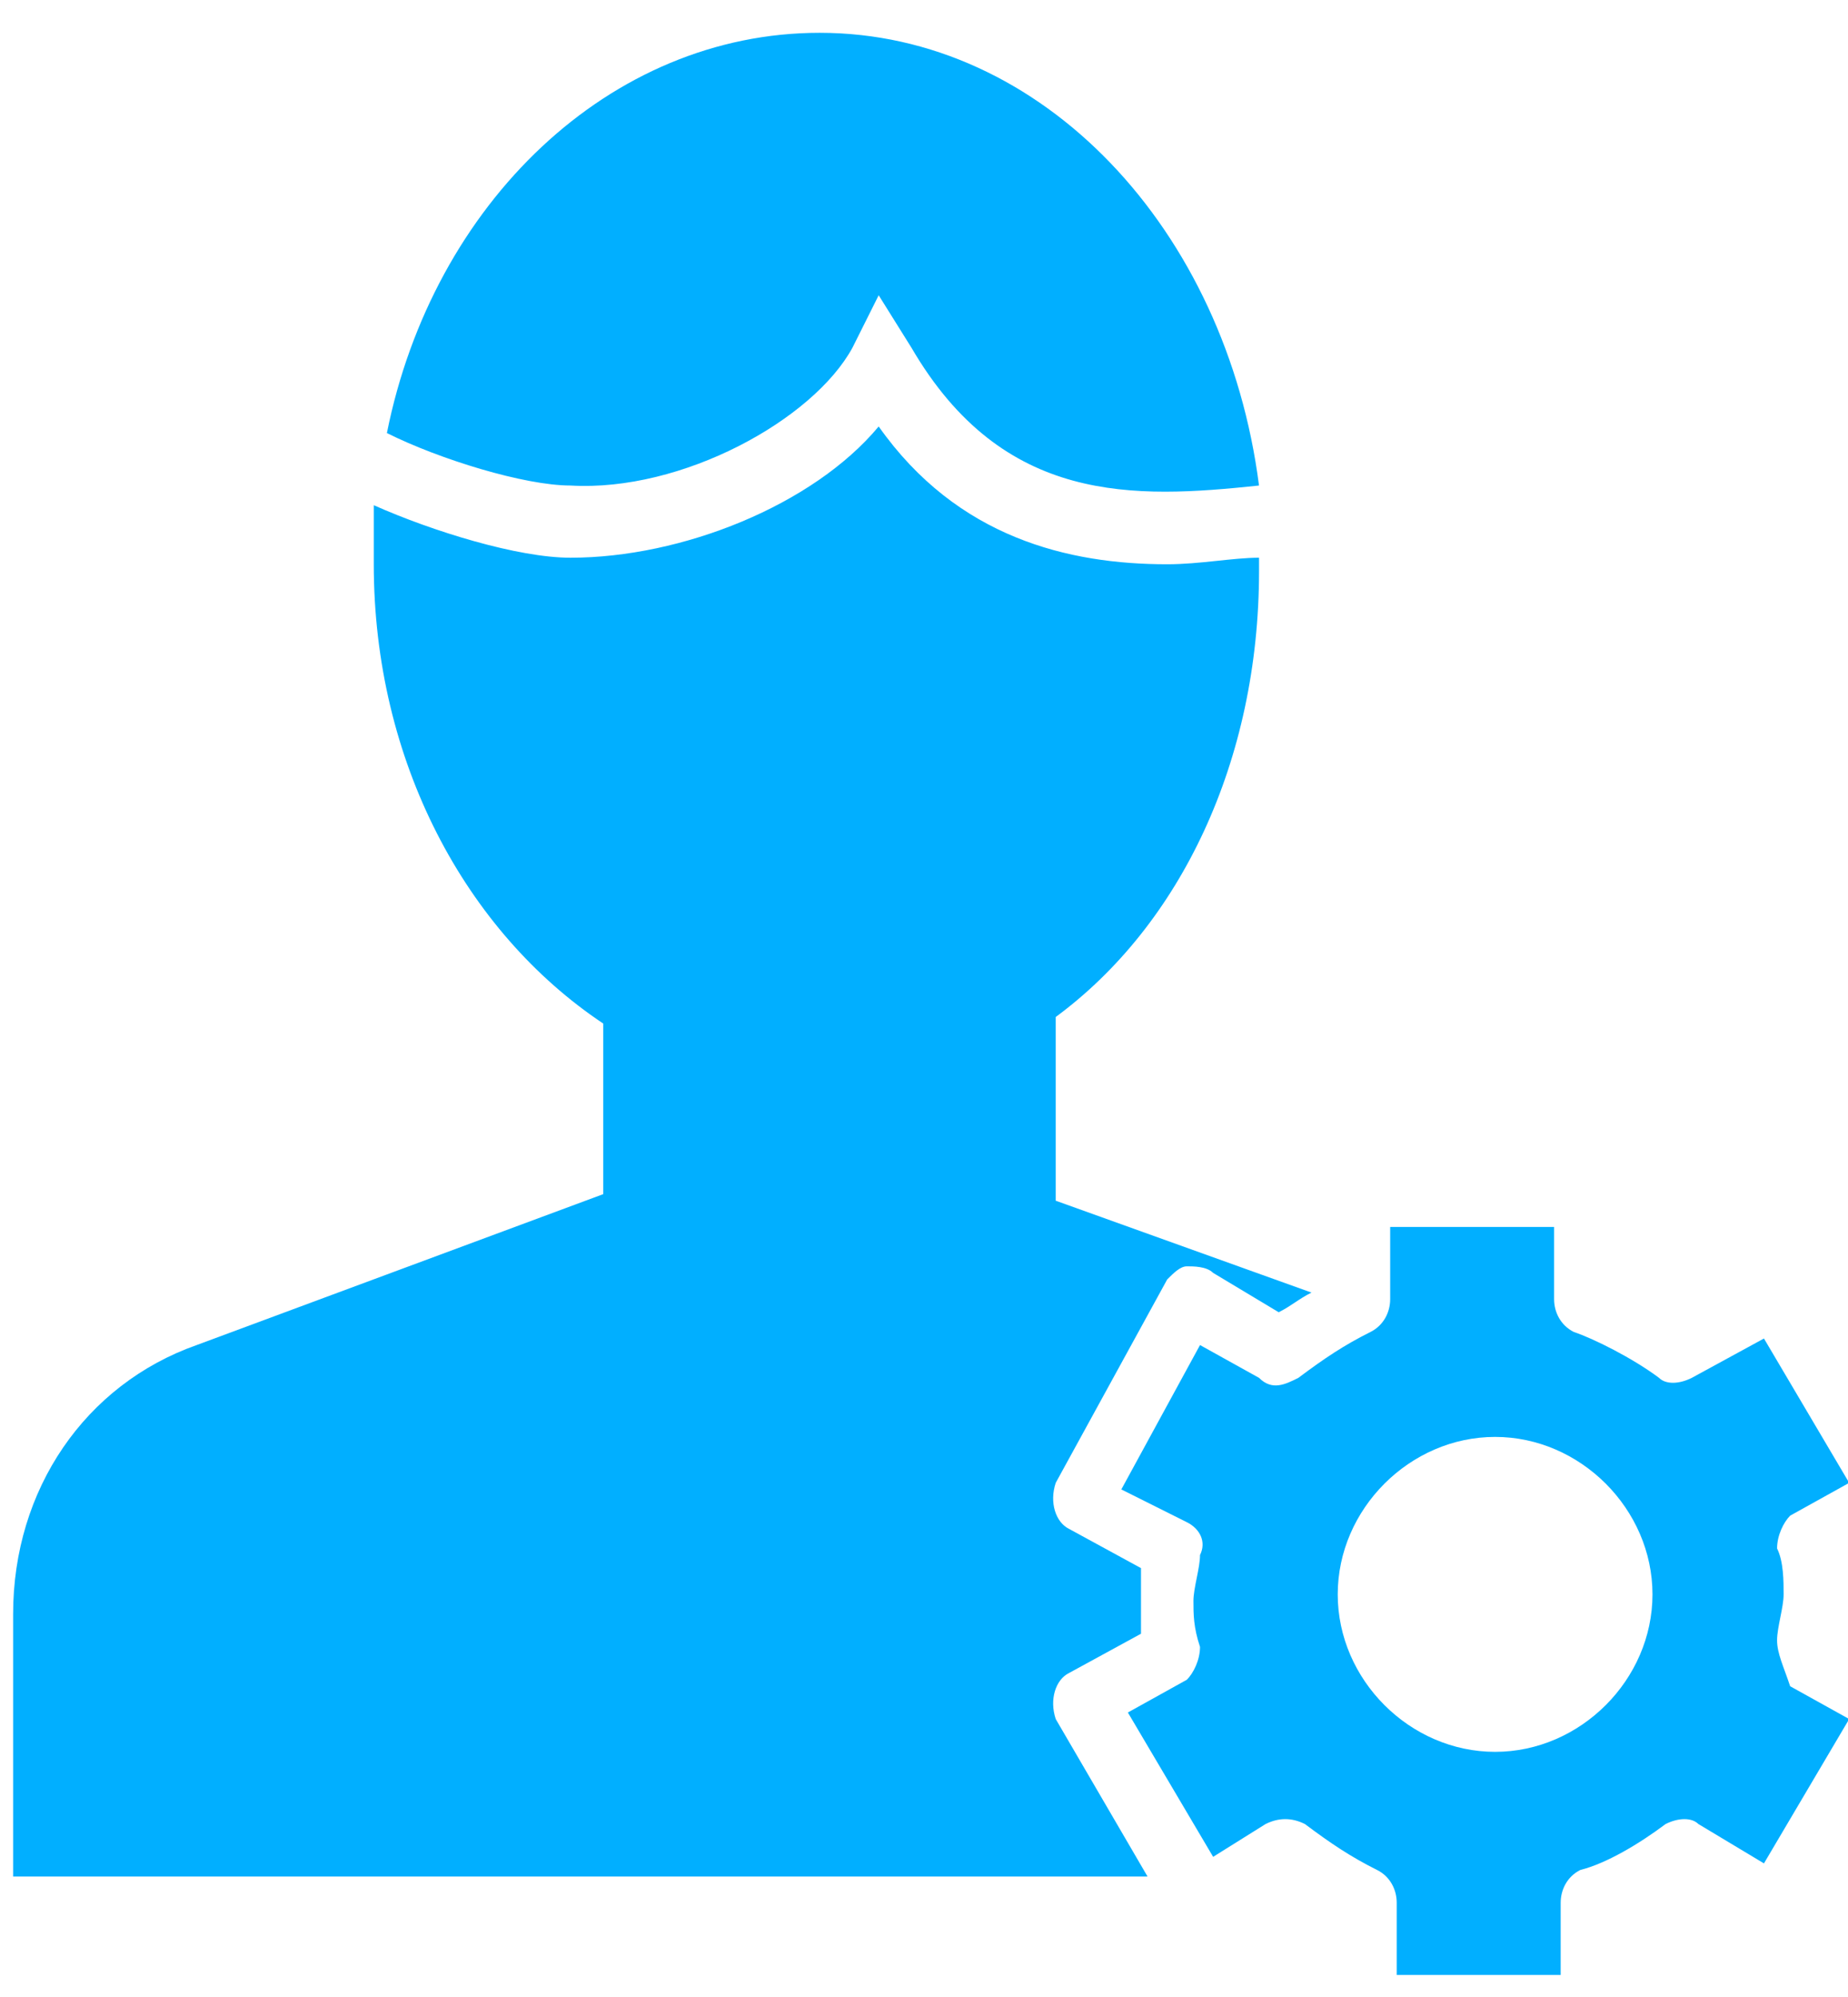
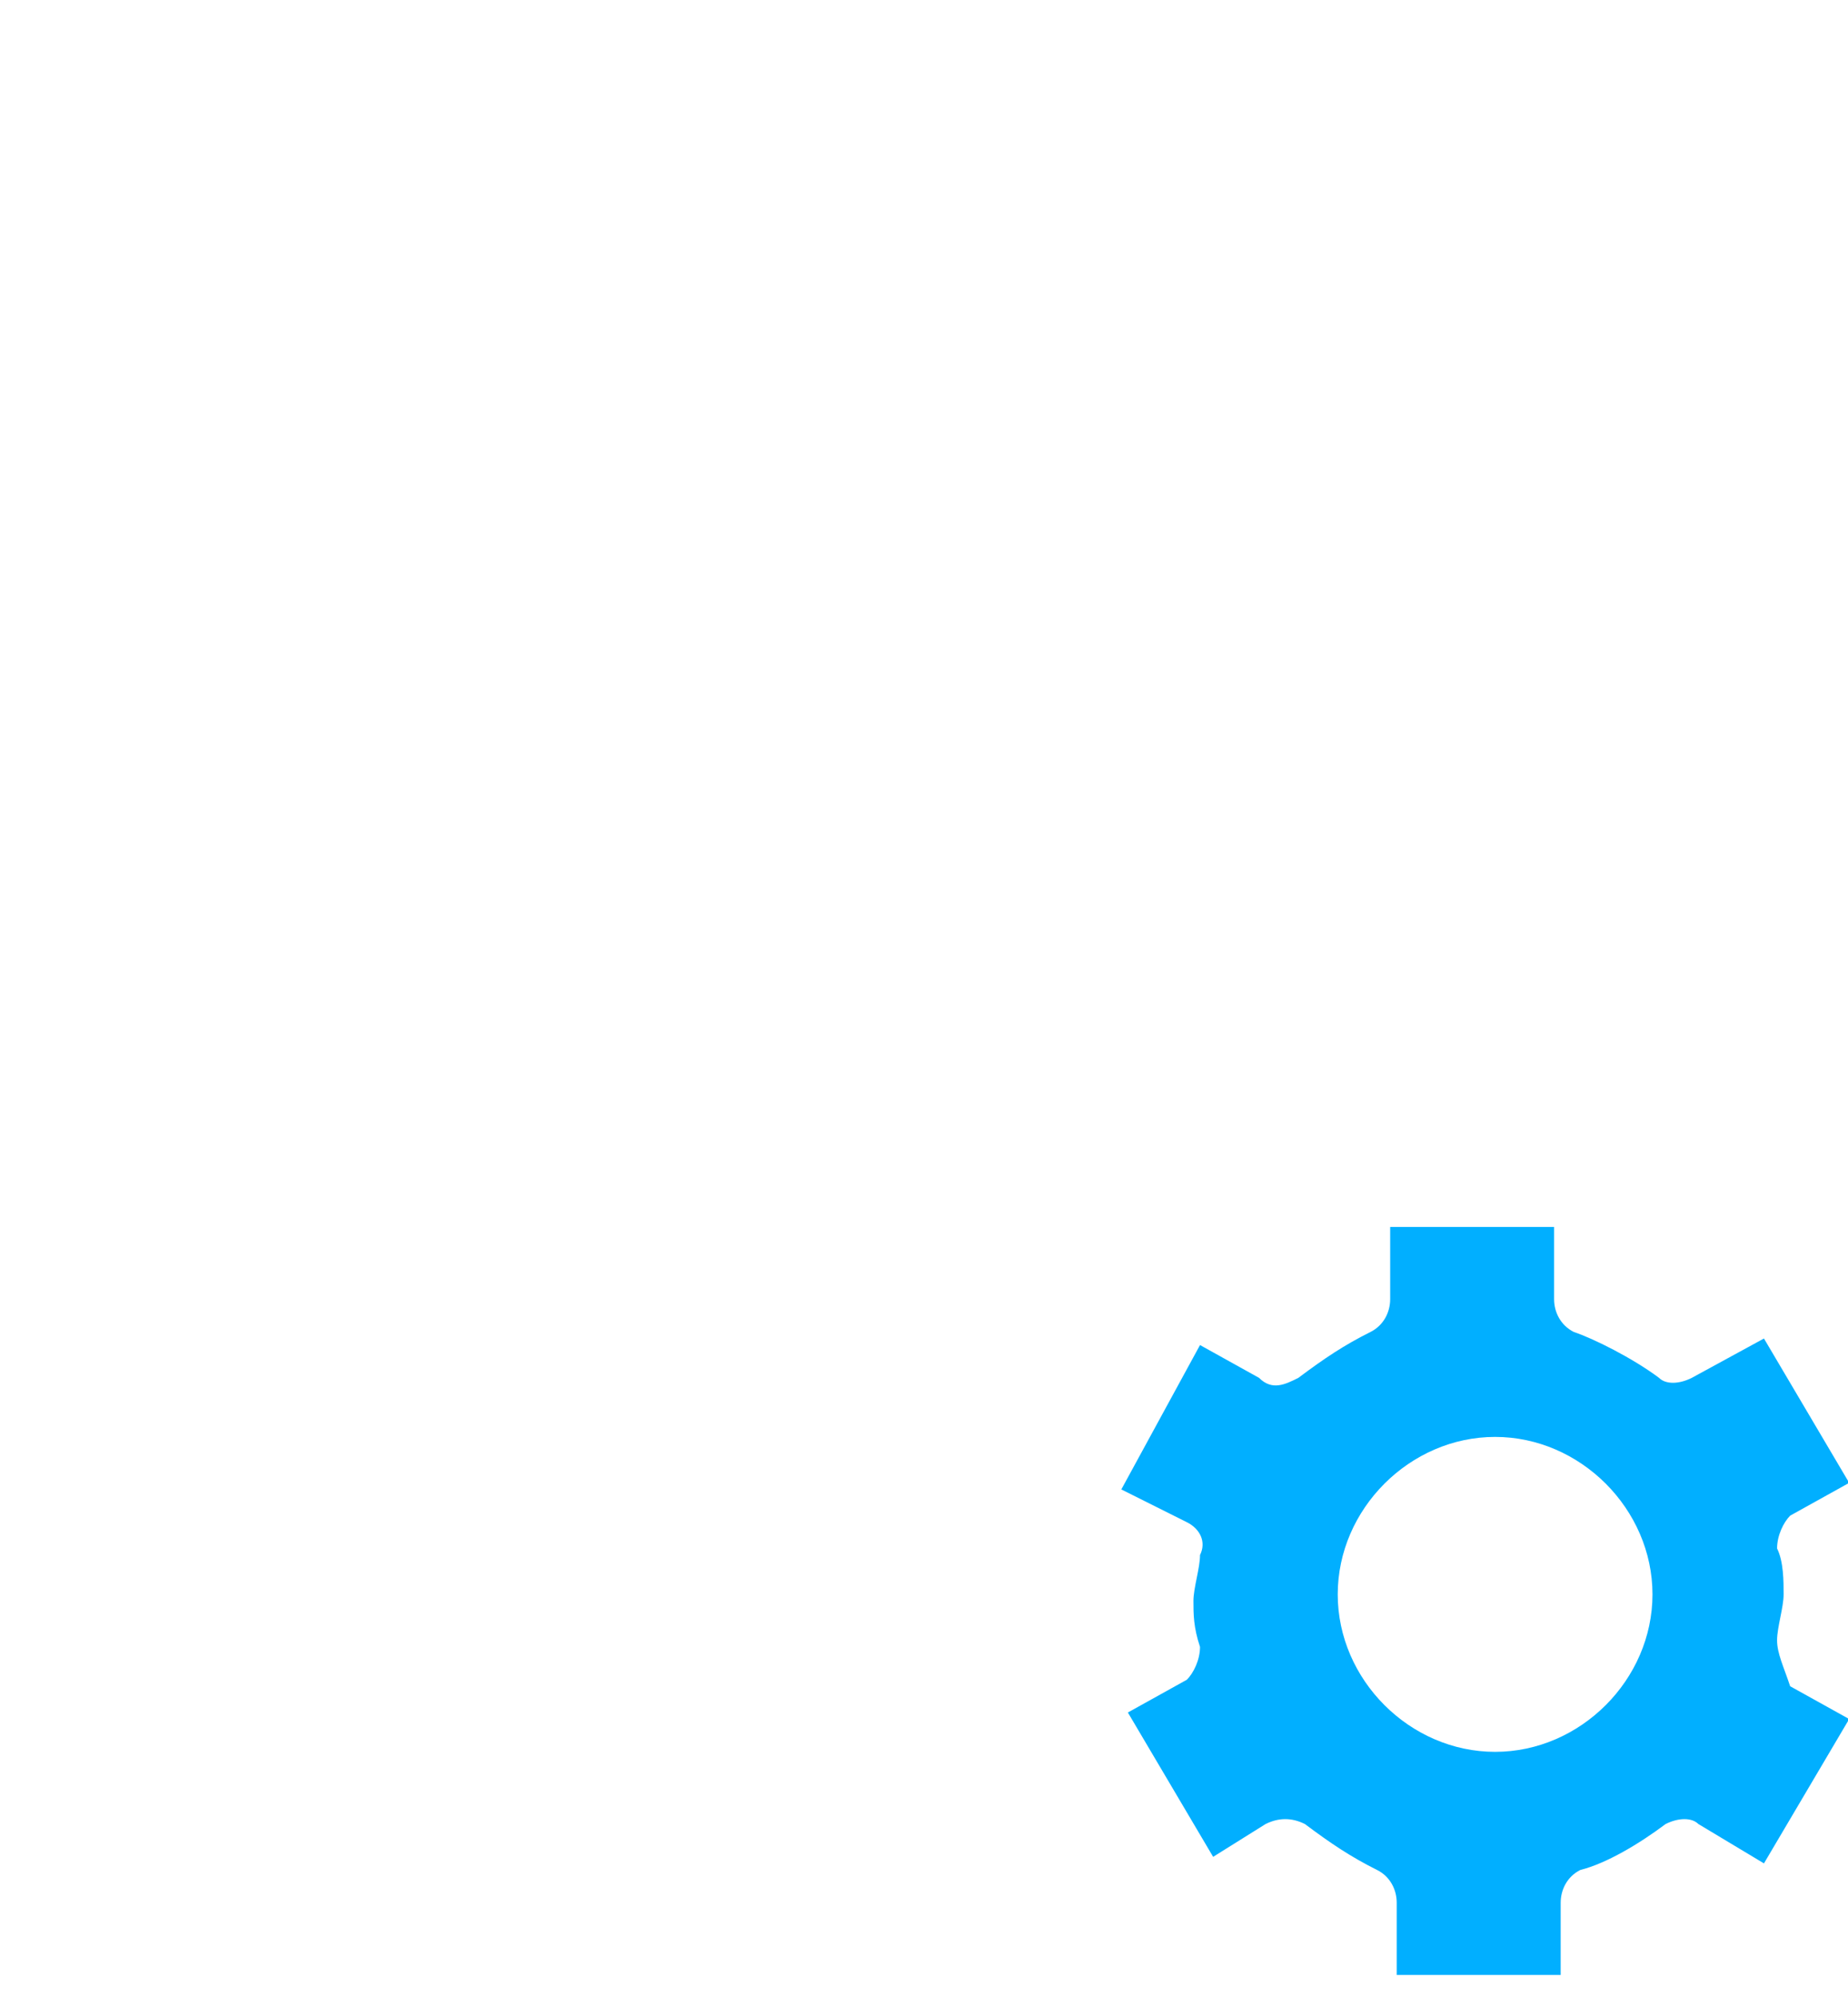
<svg xmlns="http://www.w3.org/2000/svg" width="50px" height="54px" viewBox="0 0 50 54" version="1.1">
  <title>PersonwithSettings</title>
  <desc>Created with Sketch.</desc>
  <g id="Page-1" stroke="none" stroke-width="1" fill="none" fill-rule="evenodd">
    <g id="PersonwithSettings" fill="#01AFFF" fill-rule="nonzero">
-       <path d="M28.919,45.242 L30.871,44.177 C30.871,43.822 30.871,43.645 30.871,43.29 C30.871,42.935 30.871,42.758 30.871,42.403 L28.919,41.339 C28.564,41.161 28.387,40.629 28.564,40.097 L31.58,34.597 C31.758,34.419 31.935,34.242 32.113,34.242 C32.29,34.242 32.645,34.242 32.822,34.419 L34.597,35.484 C34.951,35.306 35.129,35.129 35.484,34.952 L28.564,32.468 L28.564,27.5 C31.935,25.016 34.065,20.581 34.065,15.435 C34.065,15.258 34.065,15.258 34.065,15.081 C33.355,15.081 32.468,15.258 31.58,15.258 C28.919,15.258 25.903,14.548 23.774,11.532 C22,13.661 18.452,15.081 15.435,15.081 C14.016,15.081 11.71,14.371 10.113,13.661 C10.113,14.193 10.113,14.726 10.113,15.258 C10.113,20.581 12.597,25.194 16.322,27.678 L16.322,32.29 L5.322,36.371 C2.306,37.435 0.355,40.274 0.355,43.645 L0.355,50.742 L31.048,50.742 L28.564,46.484 C28.387,45.952 28.564,45.419 28.919,45.242 Z" id="Path" />
-       <path d="M23.064,9.403 L23.774,7.984 L24.661,9.403 C27.145,13.661 30.693,13.484 34.064,13.129 C33.177,6.21 28.209,0.887 22.177,0.887 C16.5,0.887 11.71,5.5 10.468,11.71 C11.887,12.42 14.193,13.129 15.435,13.129 C18.451,13.306 22,11.355 23.064,9.403 Z" id="Path" />
      <path d="M48.081,44.355 C48.081,44 48.258,43.468 48.258,43.113 C48.258,42.759 48.258,42.226 48.081,41.871 C48.081,41.517 48.258,41.162 48.435,40.984 L50.032,40.097 L47.726,36.194 L45.774,37.258 C45.419,37.436 45.065,37.436 44.887,37.258 C44.177,36.726 43.113,36.194 42.581,36.017 C42.226,35.839 42.048,35.484 42.048,35.13 L42.048,33.178 L37.613,33.178 L37.613,35.13 C37.613,35.484 37.435,35.839 37.081,36.017 C36.371,36.371 35.839,36.726 35.129,37.258 C34.774,37.436 34.419,37.613 34.065,37.258 L32.468,36.371 L30.339,40.275 L32.113,41.162 C32.468,41.339 32.645,41.694 32.468,42.049 C32.468,42.404 32.29,42.936 32.29,43.291 C32.29,43.645 32.29,44.001 32.468,44.533 C32.468,44.888 32.29,45.242 32.113,45.42 L30.516,46.307 L32.823,50.21 L34.242,49.323 C34.597,49.146 34.952,49.146 35.306,49.323 C36.016,49.855 36.548,50.21 37.258,50.565 C37.613,50.742 37.79,51.097 37.79,51.452 L37.79,53.404 L42.226,53.404 L42.226,51.452 C42.226,51.097 42.403,50.742 42.758,50.565 C43.468,50.387 44.355,49.855 45.065,49.323 C45.419,49.146 45.774,49.146 45.952,49.323 L47.726,50.387 L50.032,46.484 L48.435,45.597 C48.258,45.065 48.081,44.71 48.081,44.355 Z M40.452,47.371 C38.145,47.371 36.194,45.42 36.194,43.113 C36.194,40.807 38.145,38.855 40.452,38.855 C42.758,38.855 44.71,40.807 44.71,43.113 C44.71,45.42 42.758,47.371 40.452,47.371 Z" id="Shape" />
    </g>
  </g>
</svg>